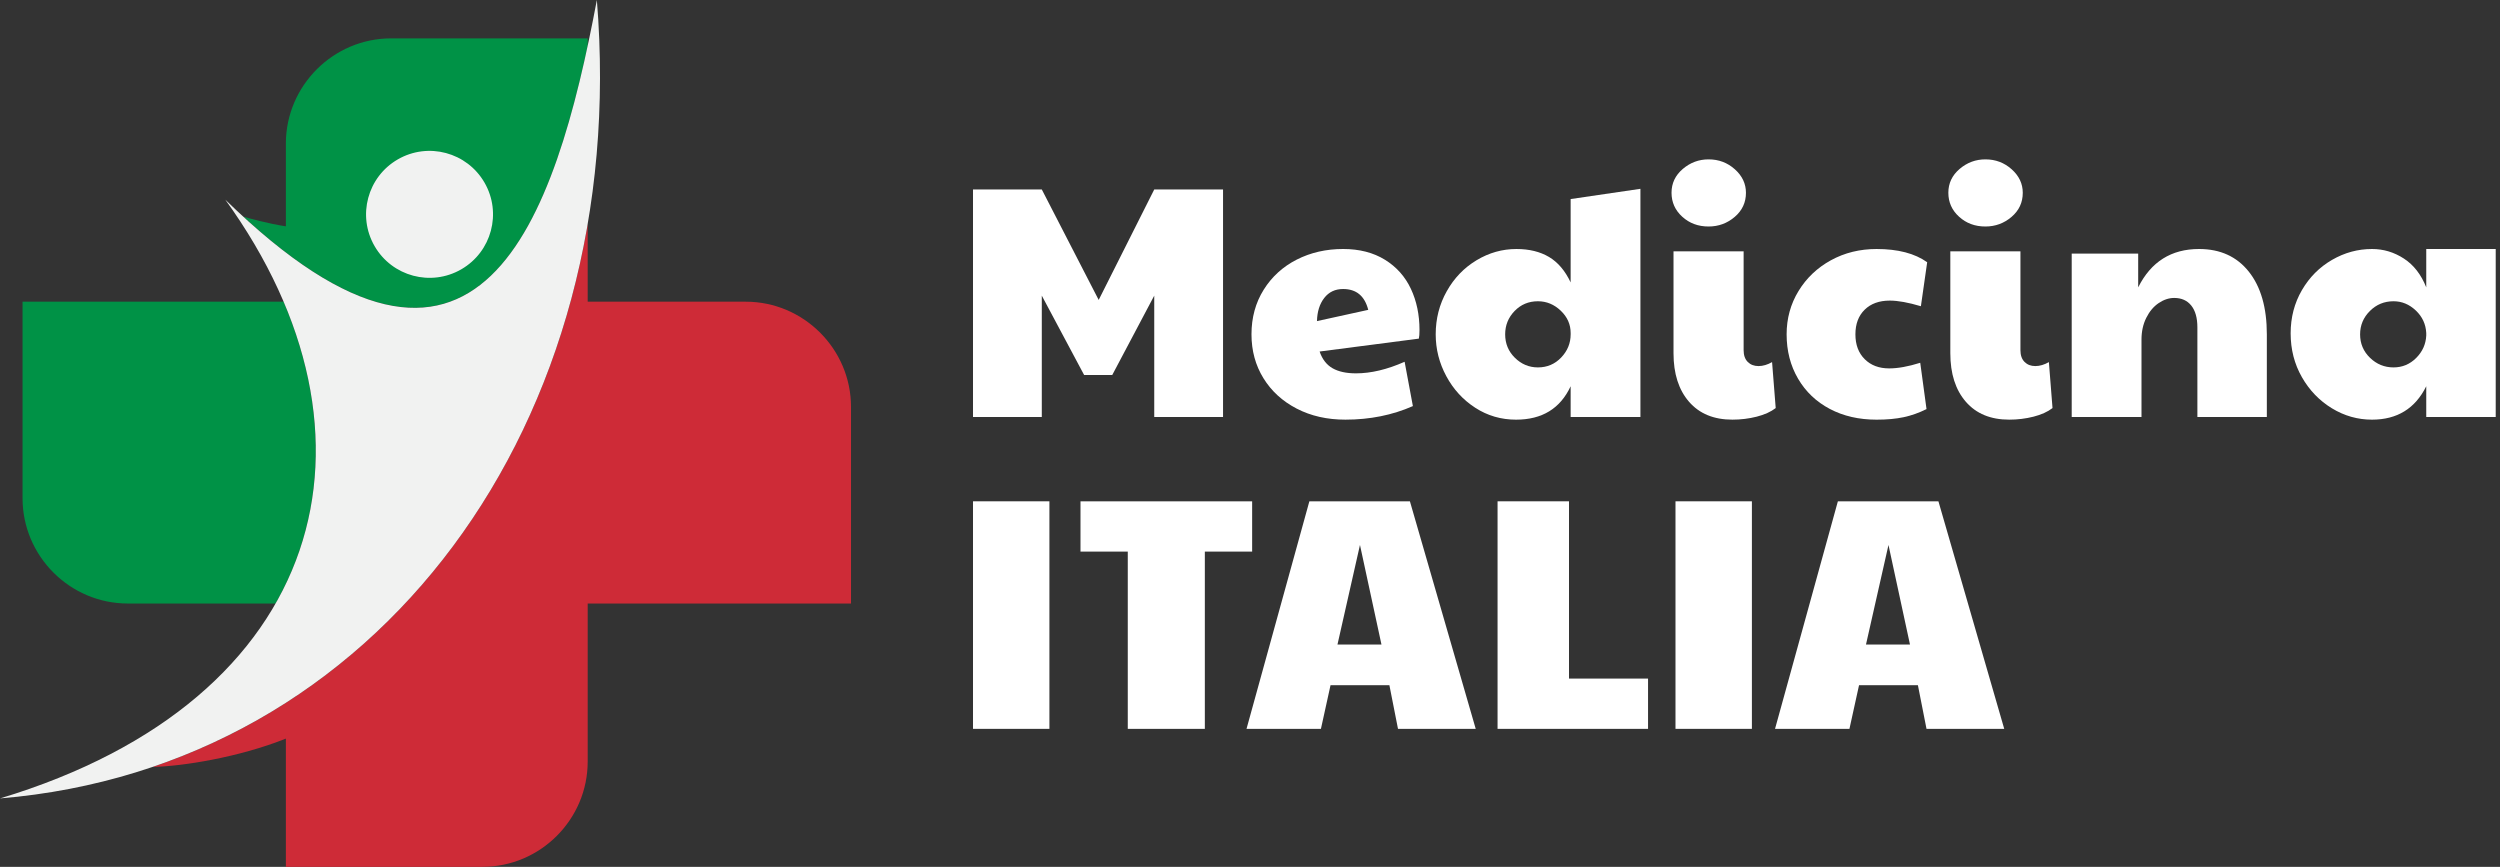
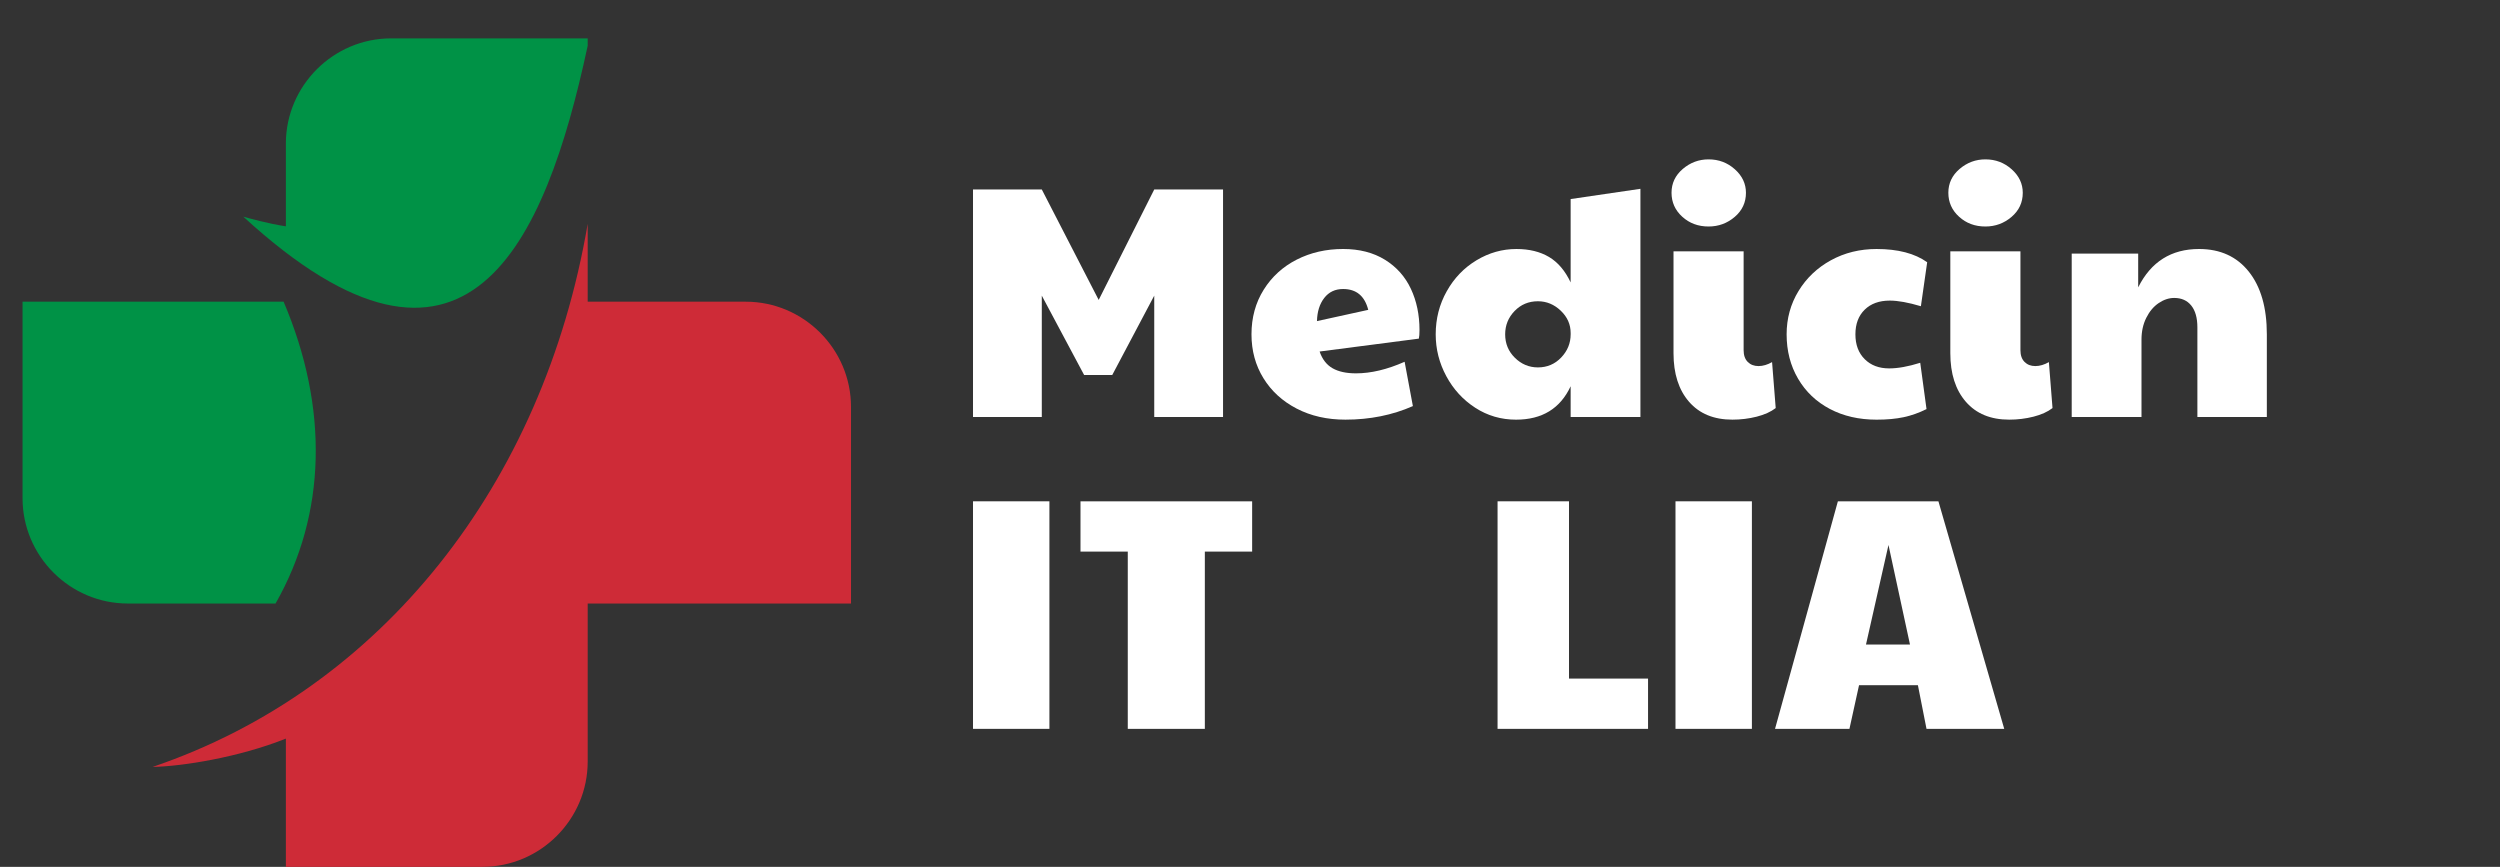
<svg xmlns="http://www.w3.org/2000/svg" version="1.1" id="Layer_1" x="0px" y="0px" viewBox="0 0 417.333 144.704" enable-background="new 0 0 417.333 144.704" xml:space="preserve">
  <rect x="0" y="0" width="417.333" height="144.704" fill="#333333" stroke="none" />
  <path id="_31268856" fill="#009246" d="M40.619,36.171c0.695,0.199,4.185,1.178,7.102,1.611V23.979  c0-9.665,7.908-17.573,17.573-17.573h32.811v1.231C90.991,40.845,77.836,70.325,40.619,36.171z M45.997,100.747H21.336  c-9.665,0-17.572-7.908-17.572-17.572V50.363h43.579C54.885,68.089,54.522,85.803,45.997,100.747z" />
  <path id="_31268688" fill="#CE2B37" d="M142.062,67.936v32.811H98.105v26.385c0,9.664-7.908,17.572-17.572,17.572H47.721v-21.408  c-7.835,3.137-17.313,4.634-22.245,4.729c38.22-12.98,65.215-47.187,72.629-90.653v12.992h26.384  C134.154,50.363,142.062,58.271,142.062,67.936L142.062,67.936z" />
-   <path id="_31268448" fill="#F1F2F1" d="M99.636,0C105.402,70.609,63.1,128.034,0,133.284c54.616-16.479,66.142-60.462,37.611-99.952  C80.077,74.768,92.691,36.866,99.636,0L99.636,0z M66.406,26.607c5.068-2.926,11.548-1.19,14.474,3.878  c2.926,5.068,1.19,11.548-3.878,14.474c-5.068,2.926-11.548,1.19-14.474-3.878C59.602,36.013,61.338,29.533,66.406,26.607z" />
  <g>
    <path fill="#FFFFFF" d="M162.427,31.628h11.483l9.497,18.44l9.275-18.44h11.483v37.985h-11.483V49.351l-7.012,13.251h-4.693   l-7.067-13.251v20.263h-11.483V31.628z" />
    <path fill="#FFFFFF" d="M216.452,68.206c-2.374-1.233-4.224-2.926-5.549-5.08c-1.325-2.153-1.988-4.591-1.988-7.315   c0-2.797,0.681-5.281,2.043-7.454c1.361-2.171,3.202-3.846,5.521-5.024c2.318-1.177,4.895-1.767,7.729-1.767   c2.724,0,5.052,0.599,6.984,1.794c1.933,1.197,3.376,2.816,4.334,4.858c0.957,2.043,1.436,4.334,1.436,6.874   c0,0.663-0.037,1.141-0.11,1.436l-16.563,2.153c0.441,1.289,1.159,2.218,2.153,2.788c0.993,0.571,2.3,0.855,3.92,0.855   c2.503,0,5.208-0.644,8.116-1.932l1.38,7.398c-3.423,1.509-7.178,2.264-11.263,2.264C221.54,70.055,218.826,69.439,216.452,68.206z    M228.405,51.725c-0.59-2.319-1.988-3.479-4.196-3.479c-1.325,0-2.374,0.497-3.147,1.491c-0.772,0.994-1.178,2.283-1.214,3.865   L228.405,51.725z" />
    <path fill="#FFFFFF" d="M246.265,68.067c-2.043-1.325-3.653-3.083-4.831-5.272c-1.179-2.189-1.767-4.518-1.767-6.984   c0-2.613,0.616-5.015,1.85-7.205c1.232-2.189,2.889-3.911,4.969-5.162c2.079-1.251,4.297-1.877,6.653-1.877   c2.134,0,3.947,0.442,5.438,1.325c1.49,0.883,2.695,2.301,3.616,4.251V33.229l11.649-1.711v38.096h-11.649v-5.135   c-1.73,3.718-4.768,5.577-9.11,5.577C250.581,70.055,248.308,69.393,246.265,68.067z M260.62,59.675   c1.05-1.104,1.574-2.392,1.574-3.865V55.59c0-1.436-0.553-2.678-1.656-3.727c-1.104-1.049-2.374-1.573-3.81-1.573   c-1.546,0-2.844,0.543-3.893,1.628c-1.049,1.086-1.573,2.384-1.573,3.893c0,1.546,0.542,2.853,1.628,3.92   c1.086,1.068,2.365,1.601,3.838,1.601C258.274,61.332,259.571,60.779,260.62,59.675z" />
    <path fill="#FFFFFF" d="M280.828,36.183c-1.196-1.085-1.794-2.42-1.794-4.003c0-1.582,0.625-2.907,1.877-3.975   c1.251-1.067,2.687-1.601,4.307-1.601c1.692,0,3.155,0.552,4.389,1.656c1.233,1.104,1.85,2.411,1.85,3.92   c0,1.62-0.626,2.963-1.877,4.03c-1.252,1.068-2.705,1.601-4.361,1.601C283.487,37.811,282.023,37.269,280.828,36.183z    M281.96,67.074c-1.73-1.988-2.595-4.693-2.595-8.116V41.953h11.704V58.46c0,0.847,0.229,1.5,0.69,1.96   c0.46,0.461,1.058,0.69,1.795,0.69c0.735,0,1.49-0.221,2.264-0.663l0.606,7.674c-0.81,0.626-1.868,1.104-3.174,1.436   c-1.308,0.331-2.66,0.497-4.059,0.497C286.1,70.055,283.689,69.061,281.96,67.074z" />
    <path fill="#FFFFFF" d="M305.451,68.261c-2.264-1.196-4.03-2.88-5.3-5.052c-1.27-2.171-1.905-4.638-1.905-7.398   c0-2.65,0.663-5.061,1.988-7.233c1.325-2.171,3.128-3.883,5.41-5.134c2.282-1.251,4.821-1.877,7.619-1.877   c3.57,0,6.386,0.737,8.447,2.208l-1.049,7.343c-2.098-0.625-3.828-0.939-5.189-0.939c-1.767,0-3.166,0.507-4.196,1.519   c-1.031,1.013-1.546,2.384-1.546,4.113c0,1.73,0.515,3.111,1.546,4.141c1.03,1.031,2.393,1.546,4.086,1.546   c1.472,0,3.202-0.312,5.189-0.938l1.049,7.729c-1.252,0.626-2.521,1.077-3.81,1.353c-1.289,0.276-2.798,0.414-4.527,0.414   C310.318,70.055,307.714,69.457,305.451,68.261z" />
    <path fill="#FFFFFF" d="M327.038,36.183c-1.196-1.085-1.794-2.42-1.794-4.003c0-1.582,0.625-2.907,1.877-3.975   c1.251-1.067,2.687-1.601,4.307-1.601c1.692,0,3.155,0.552,4.389,1.656c1.233,1.104,1.85,2.411,1.85,3.92   c0,1.62-0.626,2.963-1.877,4.03c-1.252,1.068-2.705,1.601-4.361,1.601C329.697,37.811,328.233,37.269,327.038,36.183z    M328.169,67.074c-1.73-1.988-2.595-4.693-2.595-8.116V41.953h11.704V58.46c0,0.847,0.229,1.5,0.69,1.96   c0.46,0.461,1.058,0.69,1.795,0.69c0.735,0,1.49-0.221,2.264-0.663l0.606,7.674c-0.81,0.626-1.868,1.104-3.174,1.436   c-1.308,0.331-2.66,0.497-4.059,0.497C332.31,70.055,329.899,69.061,328.169,67.074z" />
    <path fill="#FFFFFF" d="M345.836,42.339h11.098v5.632c2.134-4.27,5.521-6.405,10.158-6.405c3.534,0,6.303,1.261,8.31,3.782   c2.006,2.521,3.009,6.009,3.009,10.462v13.803h-11.594V54.651c0-1.582-0.341-2.796-1.021-3.644c-0.682-0.847-1.629-1.27-2.844-1.27   c-0.884,0-1.749,0.286-2.595,0.856c-0.848,0.571-1.537,1.39-2.07,2.457c-0.534,1.068-0.801,2.283-0.801,3.644v12.919h-11.649   V42.339z" />
-     <path fill="#FFFFFF" d="M389.259,68.15c-2.08-1.27-3.745-3-4.996-5.19c-1.252-2.189-1.878-4.628-1.878-7.315   c0-2.65,0.626-5.052,1.878-7.205c1.251-2.153,2.926-3.837,5.023-5.052c2.099-1.215,4.325-1.822,6.681-1.822   c1.914,0,3.69,0.534,5.328,1.601c1.638,1.068,2.88,2.669,3.727,4.804v-6.405h11.595v28.047h-11.595v-5.135   c-1.841,3.718-4.858,5.577-9.055,5.577C393.575,70.055,391.338,69.42,389.259,68.15z M403.338,59.758   c1.049-1.049,1.609-2.292,1.684-3.727V55.59c-0.074-1.472-0.653-2.724-1.739-3.754c-1.086-1.03-2.328-1.546-3.727-1.546   c-1.546,0-2.862,0.543-3.947,1.628c-1.086,1.086-1.629,2.384-1.629,3.893c0,1.546,0.552,2.853,1.656,3.92   c1.104,1.068,2.41,1.601,3.92,1.601C401.028,61.332,402.29,60.807,403.338,59.758z" />
    <path fill="#FFFFFF" d="M162.427,83.685h12.754v37.985h-12.754V83.685z" />
    <path fill="#FFFFFF" d="M188.265,92.078h-7.895v-8.393h28.654v8.393h-7.896v29.593h-12.864V92.078z" />
-     <path fill="#FFFFFF" d="M218.577,83.685h16.784l10.986,37.985h-12.975l-1.436-7.288h-9.827l-1.602,7.288h-12.422L218.577,83.685z    M230.612,107.591l-3.588-16.618l-3.755,16.618H230.612z" />
    <path fill="#FFFFFF" d="M249.992,83.685h11.926v29.593h13.195v8.393h-25.121V83.685z" />
    <path fill="#FFFFFF" d="M279.695,83.685h12.754v37.985h-12.754V83.685z" />
    <path fill="#FFFFFF" d="M306.803,83.685h16.784l10.986,37.985h-12.975l-1.436-7.288h-9.827l-1.602,7.288h-12.422L306.803,83.685z    M318.838,107.591l-3.588-16.618l-3.755,16.618H318.838z" />
  </g>
</svg>